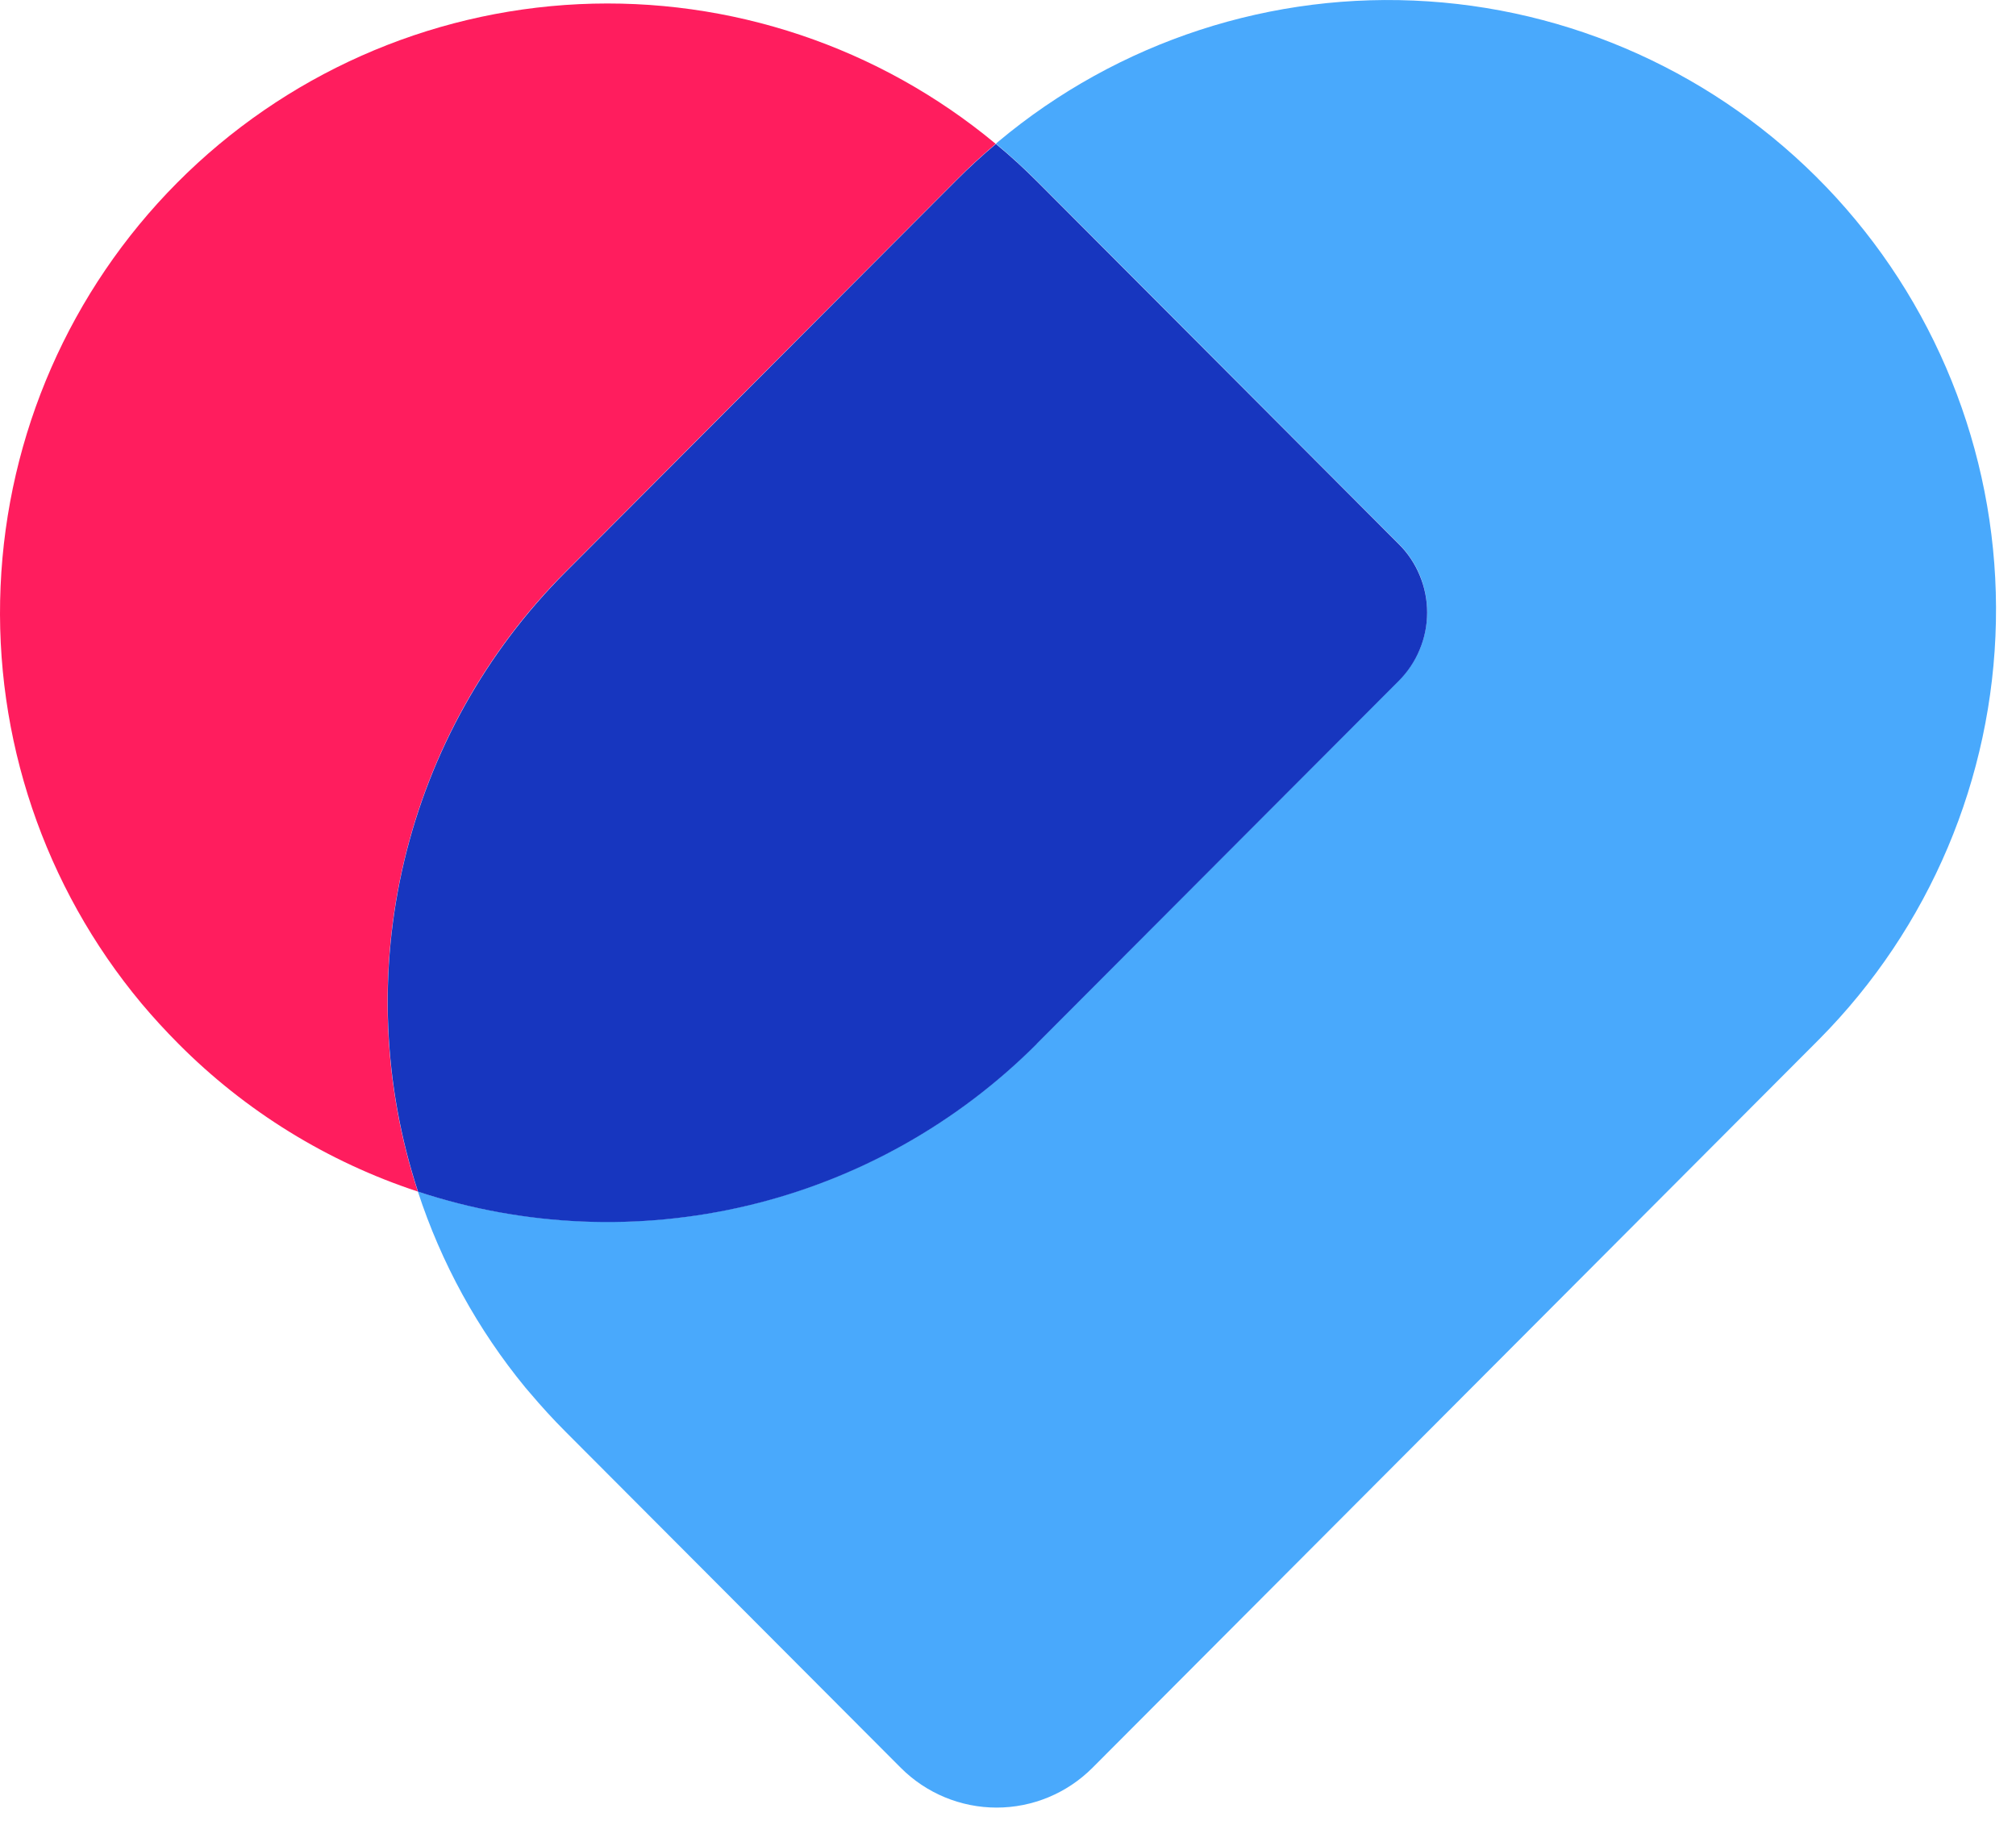
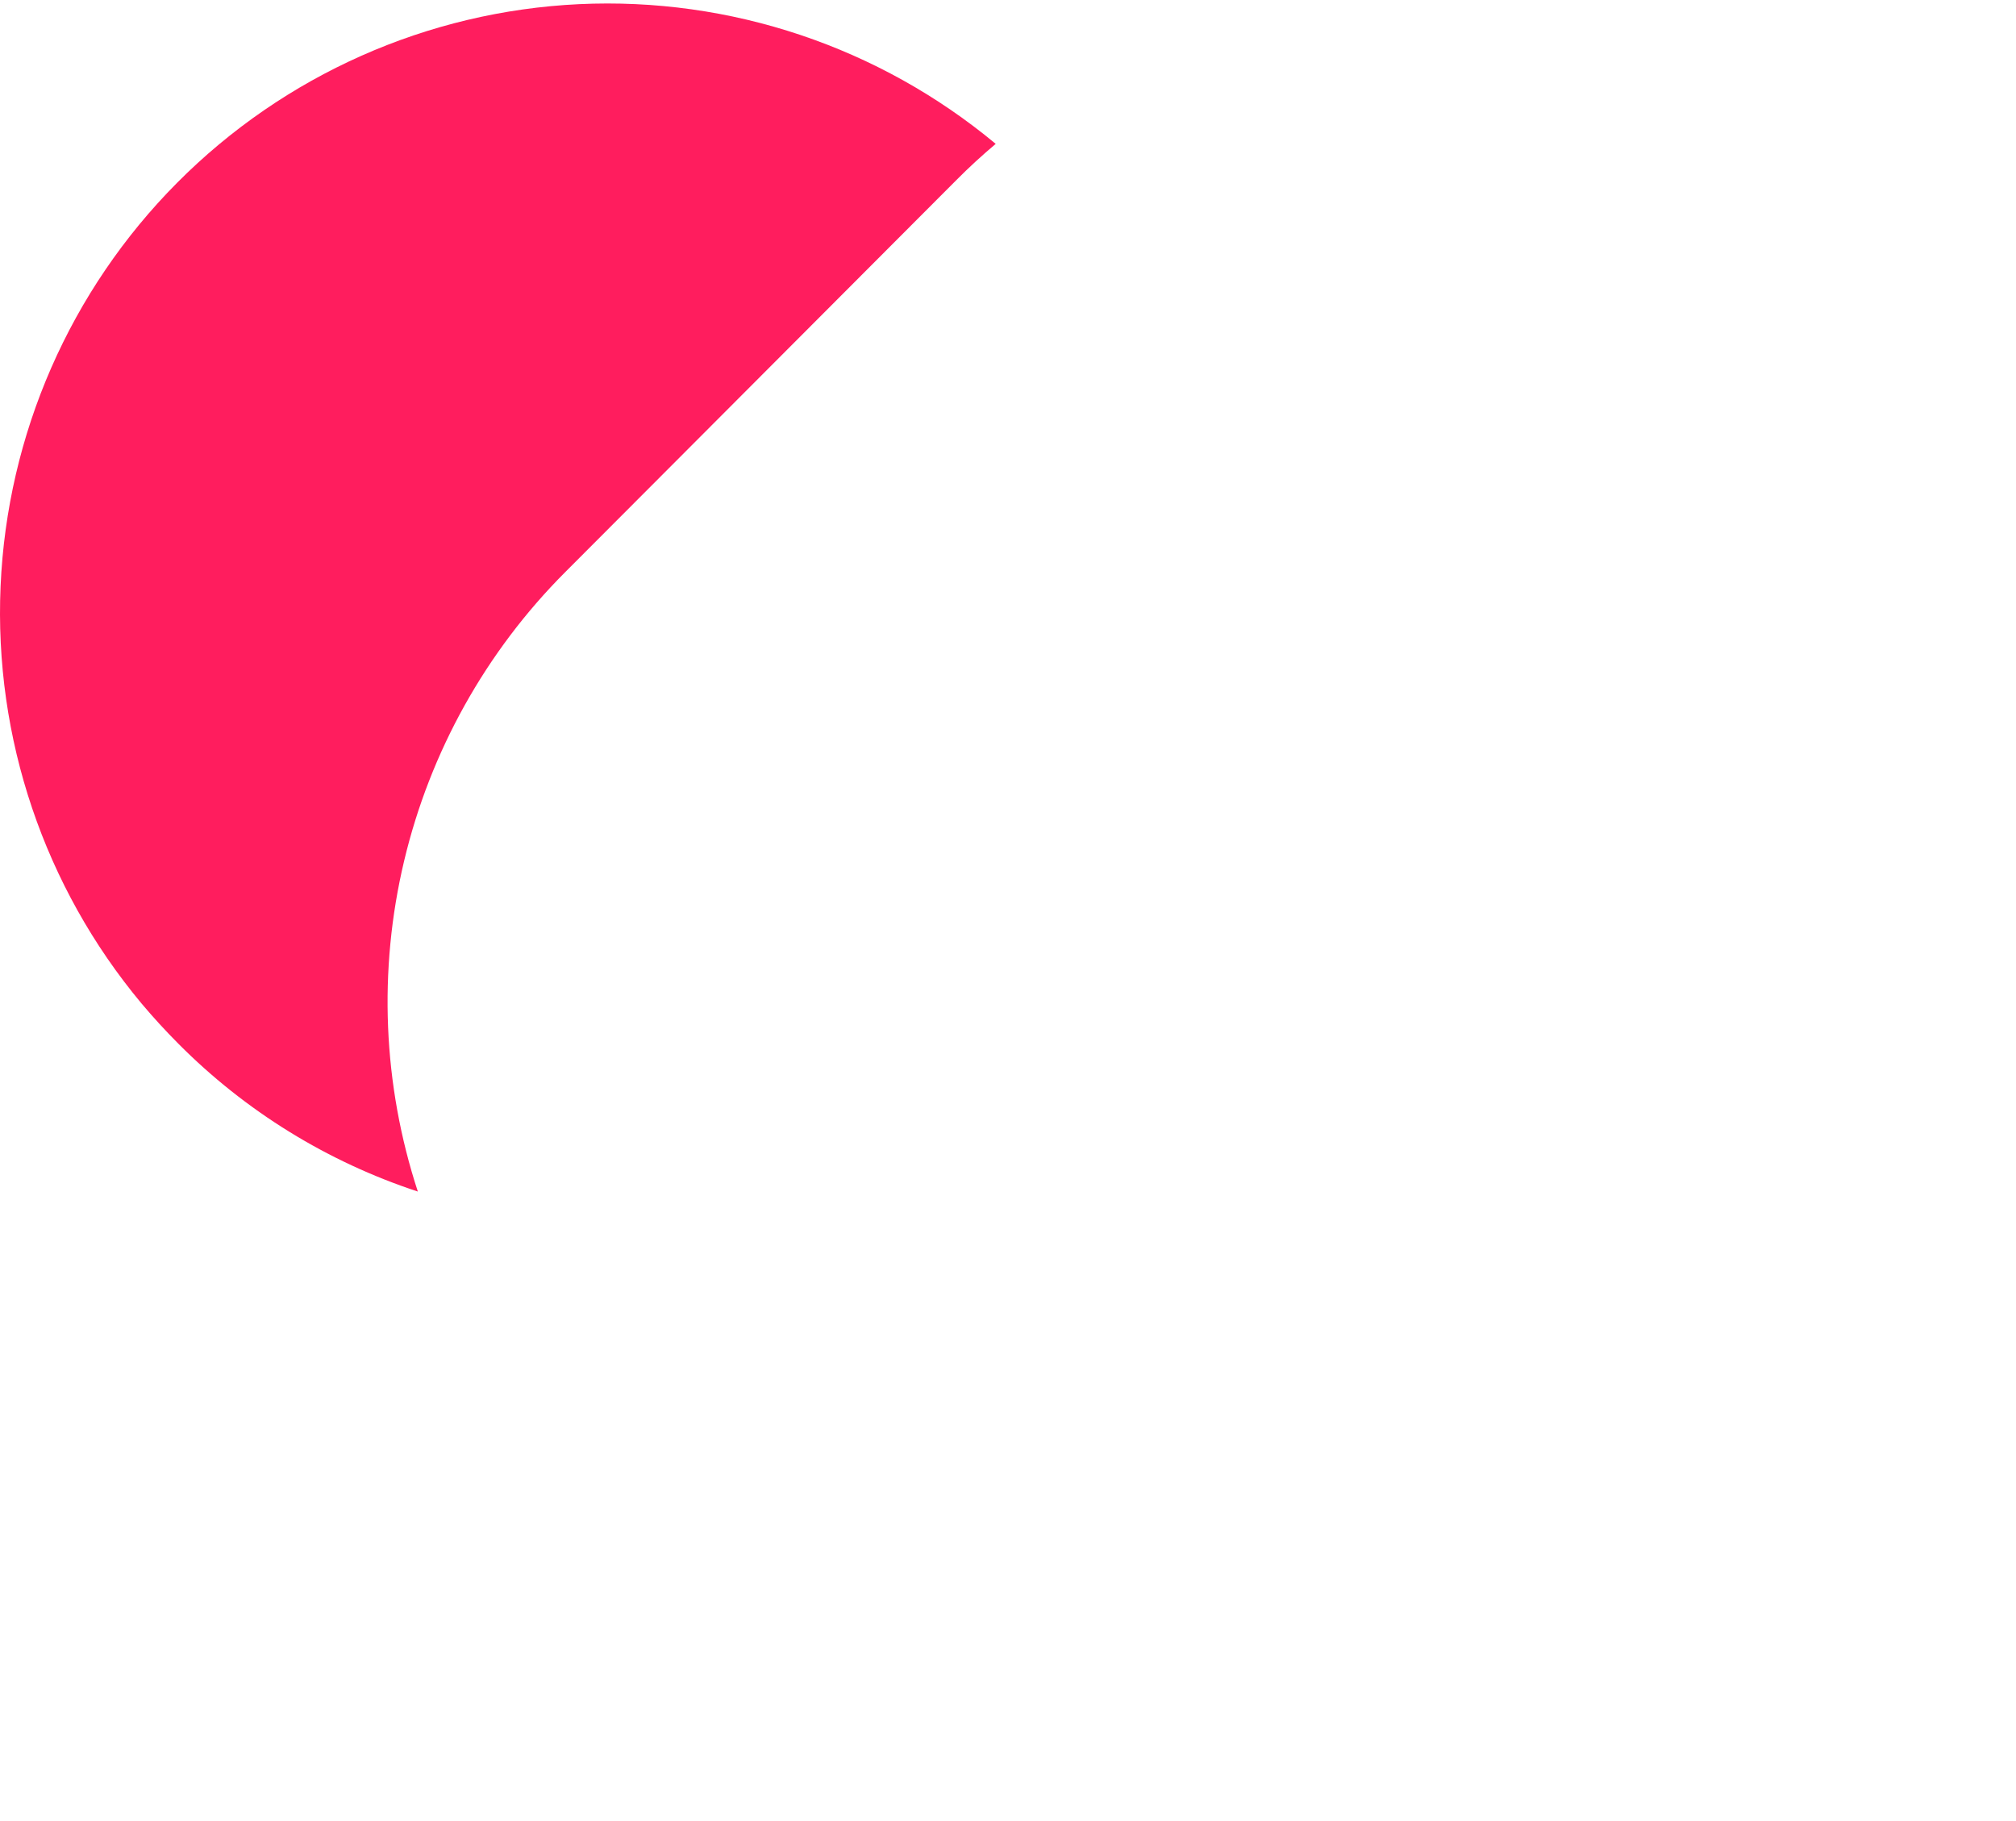
<svg xmlns="http://www.w3.org/2000/svg" width="31" height="28" viewBox="0 0 31 28" fill="none">
  <path d="M8.691 8.797L14.709 2.766C14.903 2.57 15.105 2.386 15.311 2.212C13.517 0.72 11.231 -0.046 8.902 0.064C6.573 0.175 4.37 1.154 2.724 2.81C1.079 4.465 0.11 6.678 0.009 9.013C-0.093 11.347 0.68 13.636 2.176 15.429C2.354 15.641 2.543 15.847 2.743 16.048C3.774 17.086 5.036 17.864 6.425 18.321C5.887 16.679 5.814 14.919 6.214 13.238C6.614 11.556 7.471 10.019 8.691 8.797Z" fill="#FF1D5E" />
-   <path d="M15.349 2.179L15.314 2.209C15.531 2.389 15.741 2.58 15.943 2.782L21.288 8.14L21.512 8.364C21.649 8.502 21.758 8.665 21.833 8.845C21.907 9.025 21.945 9.218 21.945 9.413C21.945 9.607 21.907 9.8 21.833 9.98C21.758 10.16 21.649 10.323 21.512 10.461L15.94 16.046C14.719 17.27 13.183 18.13 11.503 18.532C9.823 18.933 8.066 18.859 6.425 18.319C6.784 19.419 7.345 20.442 8.079 21.335L8.151 21.419C8.322 21.621 8.502 21.819 8.692 22.009L13.851 27.181C14.242 27.573 14.773 27.793 15.325 27.793C15.878 27.793 16.408 27.573 16.799 27.181L27.975 15.978C29.67 14.268 30.643 11.97 30.691 9.56C30.739 7.15 29.859 4.814 28.234 3.037C26.608 1.261 24.363 0.18 21.963 0.021C19.564 -0.139 17.195 0.634 15.349 2.179Z" fill="#49A9FC" />
-   <path d="M15.94 16.051L21.512 10.466C21.649 10.328 21.758 10.165 21.832 9.985C21.907 9.805 21.945 9.612 21.945 9.417C21.945 9.223 21.907 9.03 21.832 8.85C21.758 8.67 21.649 8.506 21.512 8.369L21.288 8.145L15.943 2.787C15.74 2.584 15.531 2.393 15.314 2.214C15.107 2.388 14.906 2.572 14.712 2.767L8.694 8.799C7.474 10.021 6.616 11.558 6.216 13.239C5.816 14.921 5.89 16.68 6.428 18.322C8.068 18.863 9.826 18.936 11.506 18.535C13.186 18.134 14.721 17.273 15.943 16.05L15.94 16.051Z" fill="#1736BF" />
</svg>